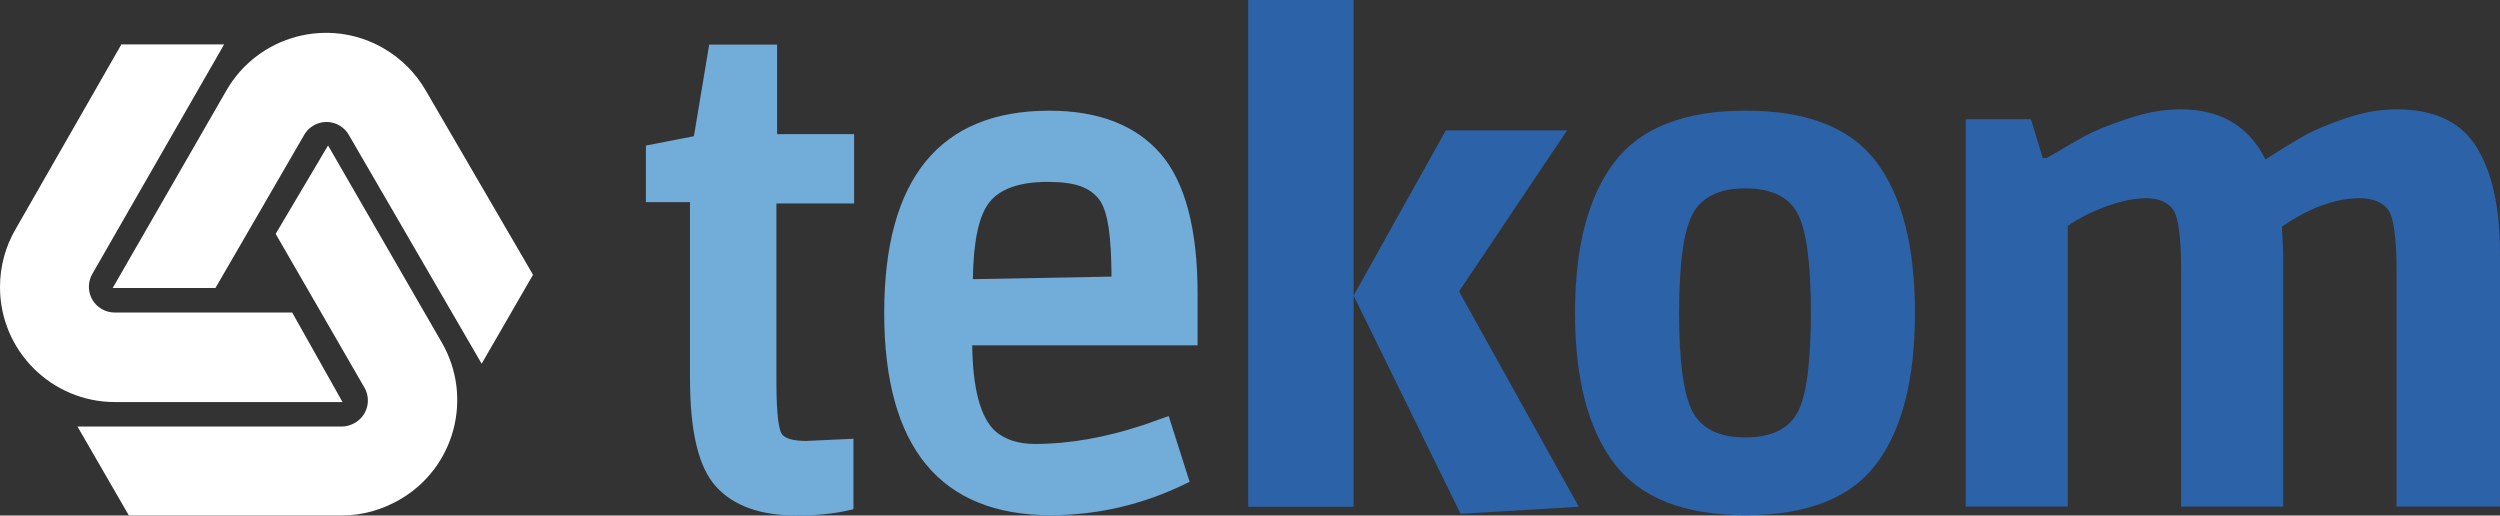
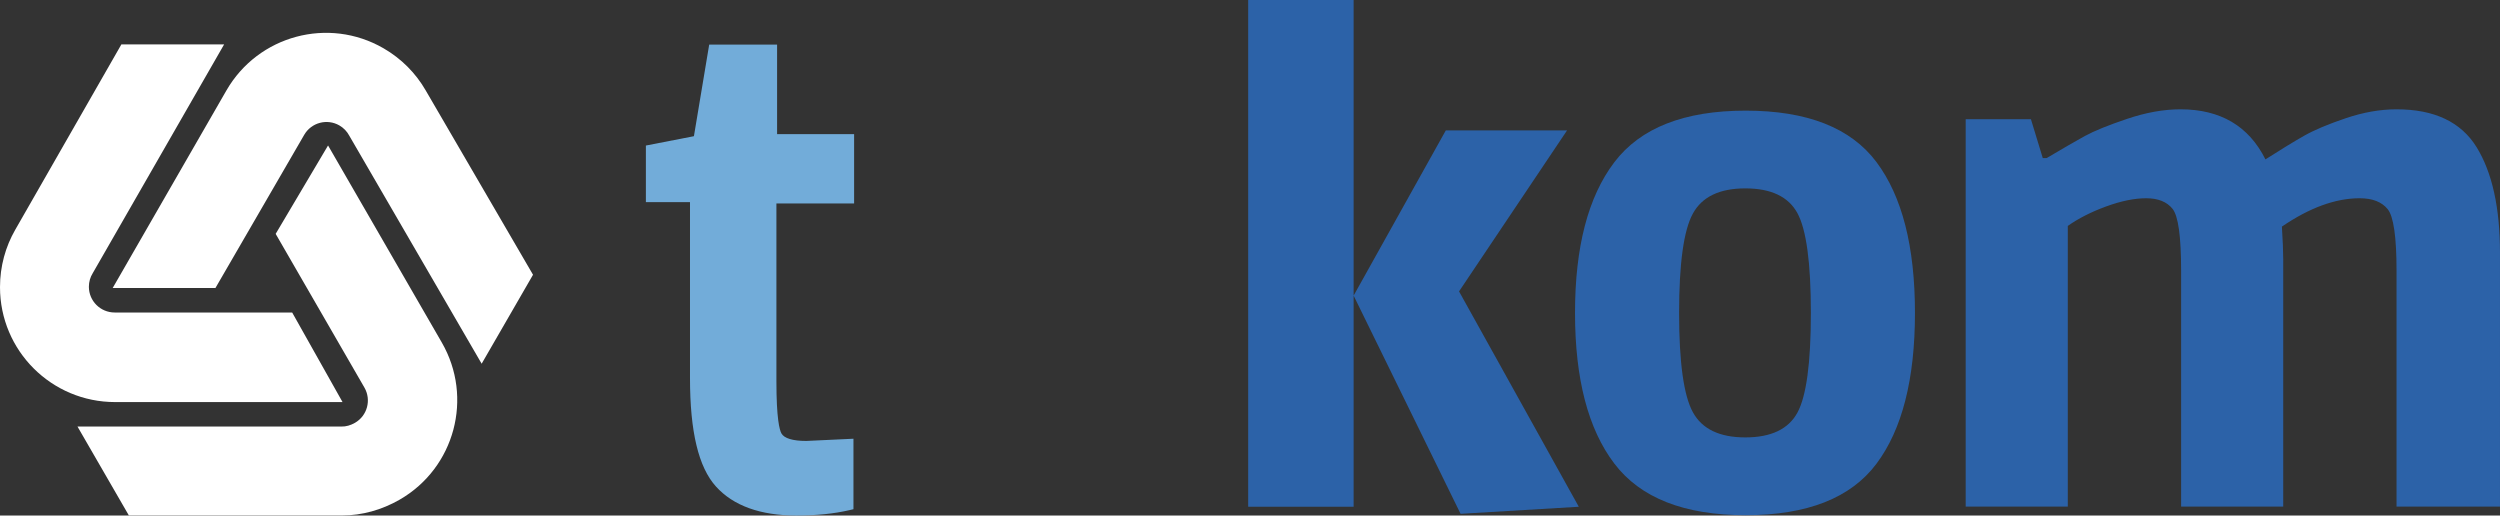
<svg xmlns="http://www.w3.org/2000/svg" version="1.1" id="Ebene_1" x="0px" y="0px" width="181.479px" height="37.422px" viewBox="0 0 181.479 37.422" xml:space="preserve">
  <rect x="0" y="0" width="181.479" height="37.422" fill="#333333" stroke="none" />
  <path fill="#2C62A8" d="M131.454,22.713c0,3.636-0.327,6.051-0.979,7.246c-0.654,1.195-1.914,1.793-3.779,1.793  c-1.864,0-3.133-0.605-3.801-1.817c-0.67-1.211-1.006-3.617-1.006-7.222c0-3.602,0.336-6.009,1.006-7.221  c0.668-1.212,1.937-1.817,3.801-1.817c1.865,0,3.125,0.598,3.779,1.793C131.127,16.663,131.454,19.079,131.454,22.713   M139.01,22.713c0-4.813-0.932-8.465-2.797-10.951c-1.865-2.487-5.029-3.73-9.492-3.73c-4.465,0-7.646,1.252-9.541,3.754  c-1.898,2.504-2.847,6.146-2.847,10.928c0,4.783,0.948,8.426,2.847,10.929c1.895,2.503,5.076,3.755,9.541,3.755  c4.463,0,7.627-1.244,9.492-3.731C138.078,31.179,139.01,27.528,139.01,22.713" />
-   <path fill="#2C62A8" d="M150.105,16.4c0.766-0.542,1.689-1.012,2.774-1.41c1.084-0.398,2.056-0.599,2.917-0.599  s1.498,0.256,1.912,0.767c0.414,0.51,0.623,2.008,0.623,4.494v17.121h7.412V18.84c0-0.574-0.032-1.371-0.096-2.391  c2.01-1.371,3.889-2.058,5.645-2.058c0.923,0,1.601,0.263,2.031,0.789s0.646,2.019,0.646,4.472v17.121h7.509V18.361  c0-3.283-0.566-5.843-1.697-7.677c-1.133-1.832-3.069-2.749-5.812-2.749c-1.179,0-2.407,0.215-3.683,0.646  c-1.275,0.43-2.279,0.852-3.012,1.267c-0.734,0.414-1.675,0.989-2.822,1.722c-1.211-2.423-3.269-3.635-6.17-3.635  c-1.211,0-2.502,0.231-3.873,0.694c-1.371,0.462-2.392,0.876-3.062,1.243c-0.669,0.367-1.594,0.9-2.774,1.602h-0.285l-0.861-2.822  h-4.734v28.121h7.412V16.4z" />
+   <path fill="#2C62A8" d="M150.105,16.4c0.766-0.542,1.689-1.012,2.774-1.41c1.084-0.398,2.056-0.599,2.917-0.599  s1.498,0.256,1.912,0.767c0.414,0.51,0.623,2.008,0.623,4.494v17.121h7.412V18.84c0-0.574-0.032-1.371-0.096-2.391  c2.01-1.371,3.889-2.058,5.645-2.058c0.923,0,1.601,0.263,2.031,0.789s0.646,2.019,0.646,4.472v17.121h7.509V18.361  c0-3.283-0.566-5.843-1.697-7.677c-1.133-1.832-3.069-2.749-5.812-2.749c-1.179,0-2.407,0.215-3.683,0.646  c-1.275,0.43-2.279,0.852-3.012,1.267c-0.734,0.414-1.675,0.989-2.822,1.722c-1.211-2.423-3.269-3.635-6.17-3.635  c-1.211,0-2.502,0.231-3.873,0.694c-1.371,0.462-2.392,0.876-3.062,1.243c-0.669,0.367-1.594,0.9-2.774,1.602h-0.285l-0.861-2.822  h-4.734v28.121h7.412V16.4" />
  <rect y="0.001" fill="none" width="181.479" height="37.421" />
  <path fill="#2C62A8" d="M114.607,36.786l-8.582,0.512l-7.764-15.839l6.693-11.994h8.802l-7.842,11.688L114.607,36.786z   M90.608,36.786h7.654V0h-7.654V36.786z" />
  <path fill="#72ACD9" d="M57.813,37.422c-2.613,0-4.578-0.708-5.839-2.104c-1.269-1.404-1.886-3.979-1.886-7.868V14.672h-3.202  v-4.107l3.487-0.678l1.109-6.65h4.928v6.5h5.591v5.031h-5.64v12.921c0,2.706,0.227,3.522,0.362,3.769  c0.198,0.361,0.822,0.551,1.807,0.551l3.424-0.161v5.116l-0.282,0.066C60.563,37.29,59.265,37.422,57.813,37.422" />
-   <path fill="#72ACD9" d="M86.936,21.332c0-4.691-0.905-8.116-2.689-10.173c-1.798-2.074-4.515-3.124-8.077-3.124  c-7.952,0-11.984,4.938-11.984,14.679c0,9.742,4.063,14.683,12.078,14.683c3.415,0,6.717-0.771,9.815-2.288l0.278-0.135L84.837,30.2  l-1.795,0.638c-2.763,0.921-5.423,1.389-7.904,1.389c-1.218,0-2.195-0.317-2.898-0.938c-1.067-0.98-1.626-3.074-1.665-6.223h16.36  V21.332z M70.623,20.265c0.033-2.743,0.436-4.621,1.201-5.584c0.778-0.979,2.199-1.477,4.223-1.477c1.986,0,3.103,0.376,3.813,1.37  c0.571,0.899,0.805,2.514,0.827,5.506L70.623,20.265z" />
  <path fill="#ffffff" d="M16.27,3.222H8.812L1.108,16.675C0.402,17.9,0,19.328,0,20.845c0,4.613,3.74,8.342,8.353,8.342h16.512  l-3.656-6.502H8.324c-1.033,0-1.872-0.837-1.872-1.869c0-0.359,0.101-0.696,0.277-0.98L16.27,3.222z" />
  <path fill="#ffffff" d="M5.625,30.964l3.729,6.453h15.502c1.415-0.001,2.853-0.395,4.166-1.152c3.995-2.307,5.355-7.41,3.047-11.405  c-0.006-0.011-8.255-14.3-8.255-14.3l-3.803,6.417l6.443,11.158c0.516,0.895,0.211,2.04-0.684,2.557  c-0.311,0.18-0.653,0.282-0.988,0.272H5.625z" />
  <path fill="#ffffff" d="M34.964,26.403l3.729-6.458l-7.8-13.397c-0.708-1.225-1.743-2.286-3.056-3.045  c-3.996-2.307-9.095-0.932-11.401,3.063C16.43,6.576,8.18,20.907,8.18,20.907h7.459l6.442-11.116  c0.516-0.894,1.66-1.201,2.555-0.686c0.311,0.179,0.552,0.436,0.71,0.73L34.964,26.403z" />
</svg>